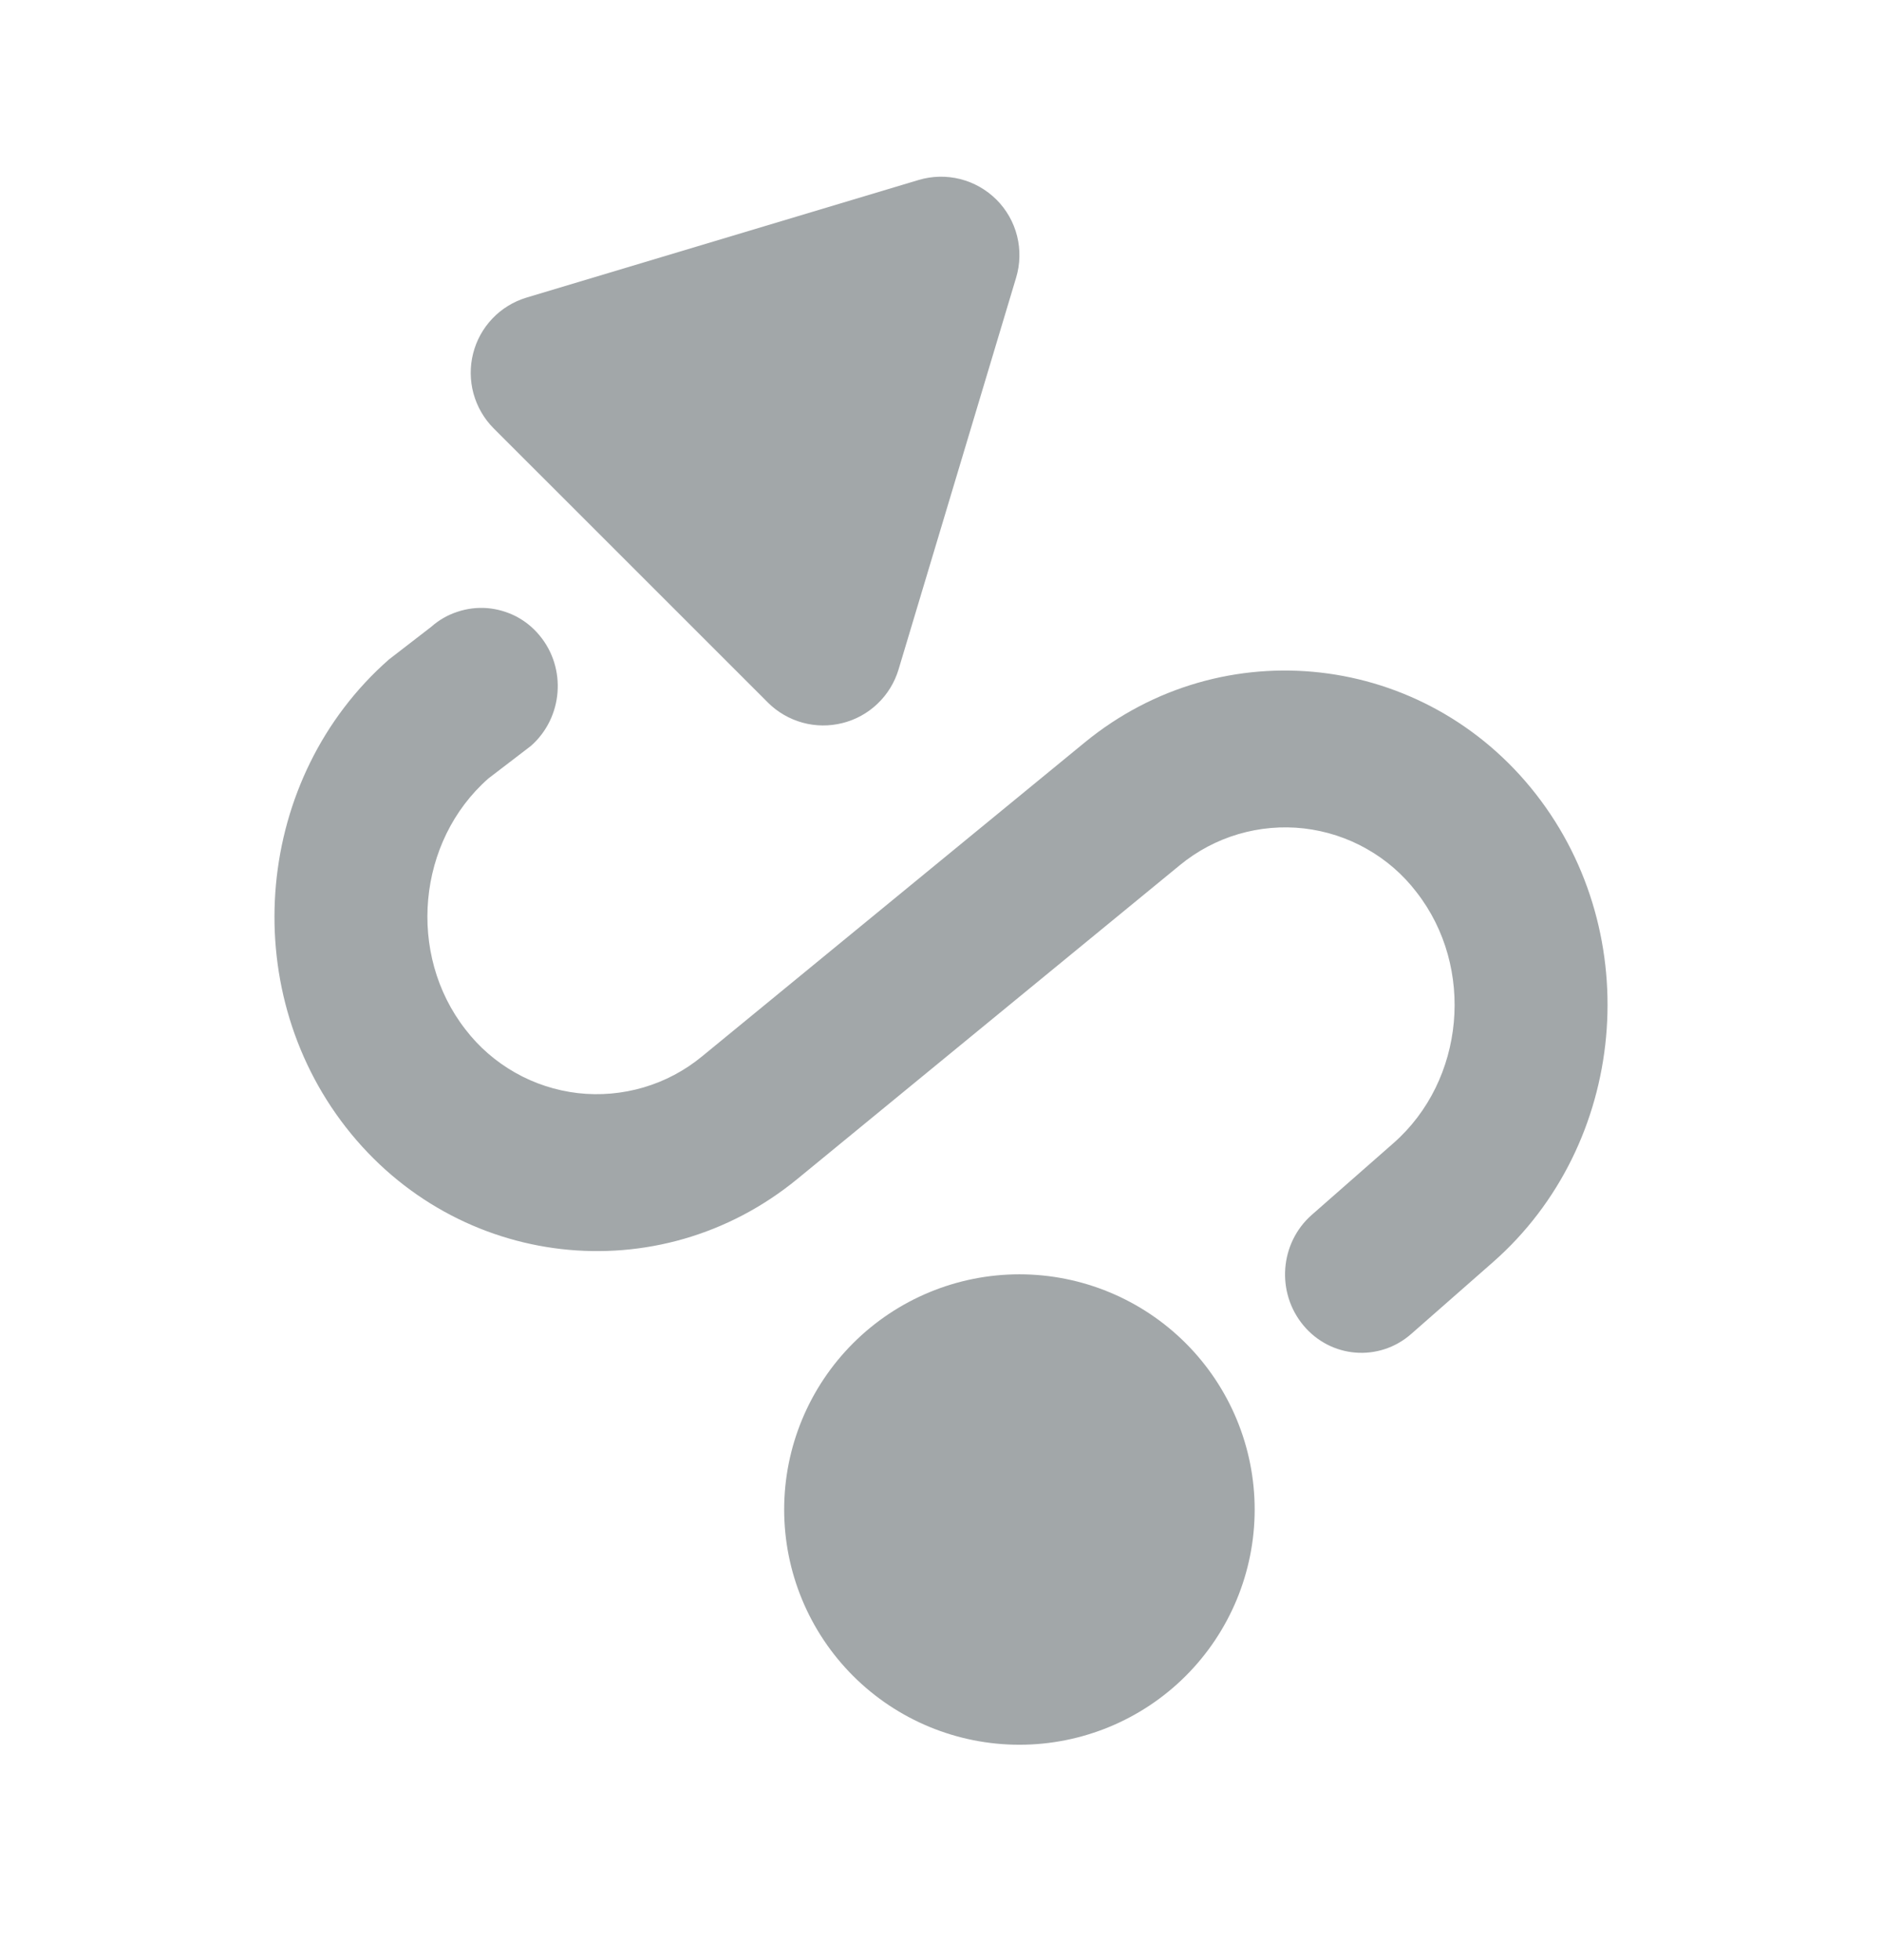
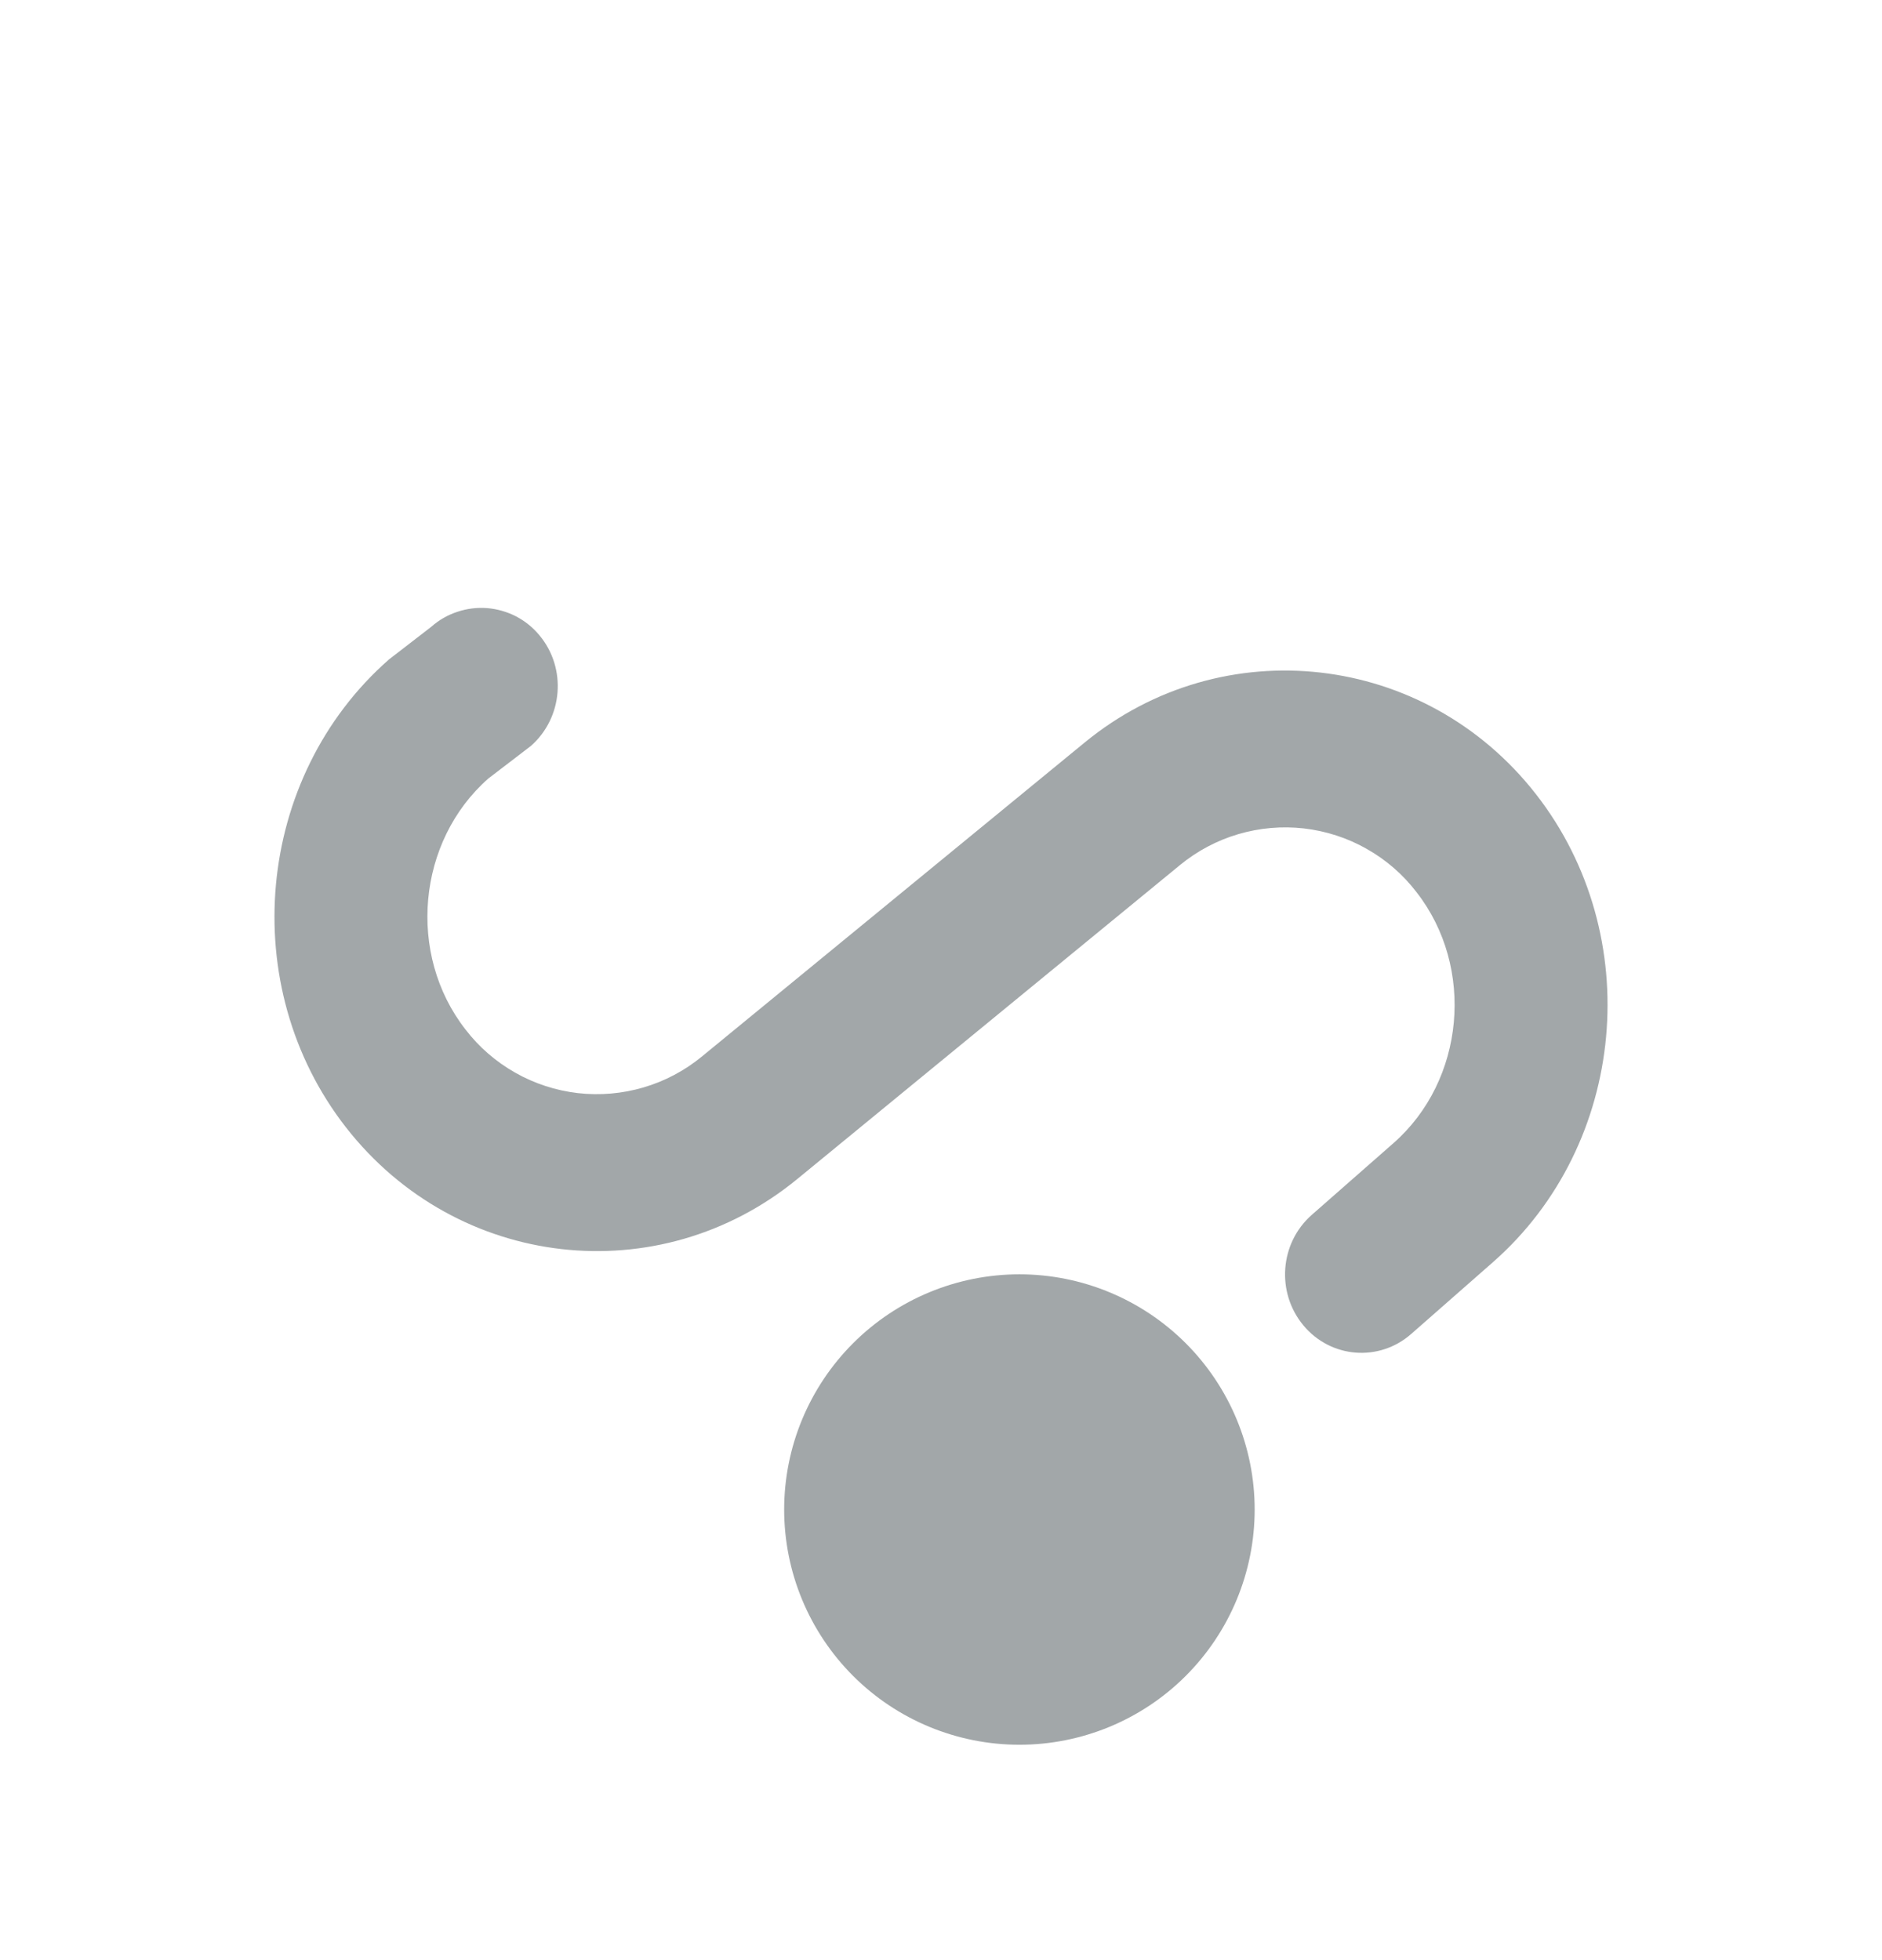
<svg xmlns="http://www.w3.org/2000/svg" width="24" height="25" viewBox="0 0 24 25" fill="none">
-   <path d="M6.293 5.461L9.793 8.961C9.915 9.083 10.068 9.171 10.234 9.217C10.401 9.263 10.577 9.264 10.744 9.222C10.912 9.18 11.066 9.095 11.191 8.975C11.316 8.856 11.408 8.706 11.458 8.541L12.958 3.541C13.01 3.368 13.014 3.184 12.97 3.009C12.926 2.834 12.835 2.674 12.707 2.546C12.579 2.419 12.42 2.328 12.245 2.284C12.07 2.24 11.886 2.244 11.713 2.296L6.713 3.796C6.548 3.846 6.398 3.938 6.279 4.063C6.16 4.188 6.075 4.342 6.033 4.51C5.991 4.677 5.993 4.853 6.038 5.019C6.084 5.186 6.171 5.338 6.293 5.461Z" fill="#A2A7A9" />
  <path d="M4.96 8.411C3.252 9.912 3.008 12.579 4.412 14.379C5.826 16.191 8.402 16.486 10.168 15.037L15.048 11.033C15.267 10.853 15.52 10.719 15.791 10.639C16.063 10.559 16.348 10.534 16.629 10.566C16.911 10.599 17.183 10.687 17.429 10.827C17.676 10.966 17.892 11.154 18.064 11.379C18.813 12.339 18.681 13.779 17.771 14.579L16.728 15.495C16.319 15.855 16.272 16.485 16.622 16.905C16.972 17.325 17.588 17.373 17.997 17.013L19.04 16.097C20.748 14.595 20.993 11.931 19.587 10.129C18.175 8.319 15.595 8.023 13.831 9.471L8.951 13.475C8.732 13.655 8.48 13.789 8.208 13.869C7.936 13.949 7.651 13.974 7.37 13.942C7.088 13.909 6.816 13.821 6.57 13.681C6.323 13.541 6.107 13.354 5.935 13.129C5.188 12.171 5.319 10.729 6.228 9.929L6.77 9.514C7.179 9.154 7.23 8.524 6.88 8.104C6.798 8.004 6.696 7.922 6.582 7.862C6.467 7.803 6.342 7.767 6.213 7.756C6.085 7.746 5.955 7.762 5.833 7.803C5.71 7.843 5.597 7.908 5.5 7.994L4.96 8.411Z" fill="#A2A7A9" />
  <path d="M10 19.253C10 18.458 10.316 17.695 10.879 17.132C11.441 16.57 12.204 16.253 13 16.253C13.796 16.253 14.559 16.57 15.121 17.132C15.684 17.695 16 18.458 16 19.253C16 20.049 15.684 20.812 15.121 21.375C14.559 21.937 13.796 22.253 13 22.253C12.204 22.253 11.441 21.937 10.879 21.375C10.316 20.812 10 20.049 10 19.253Z" fill="#A2A7A9" />
</svg>